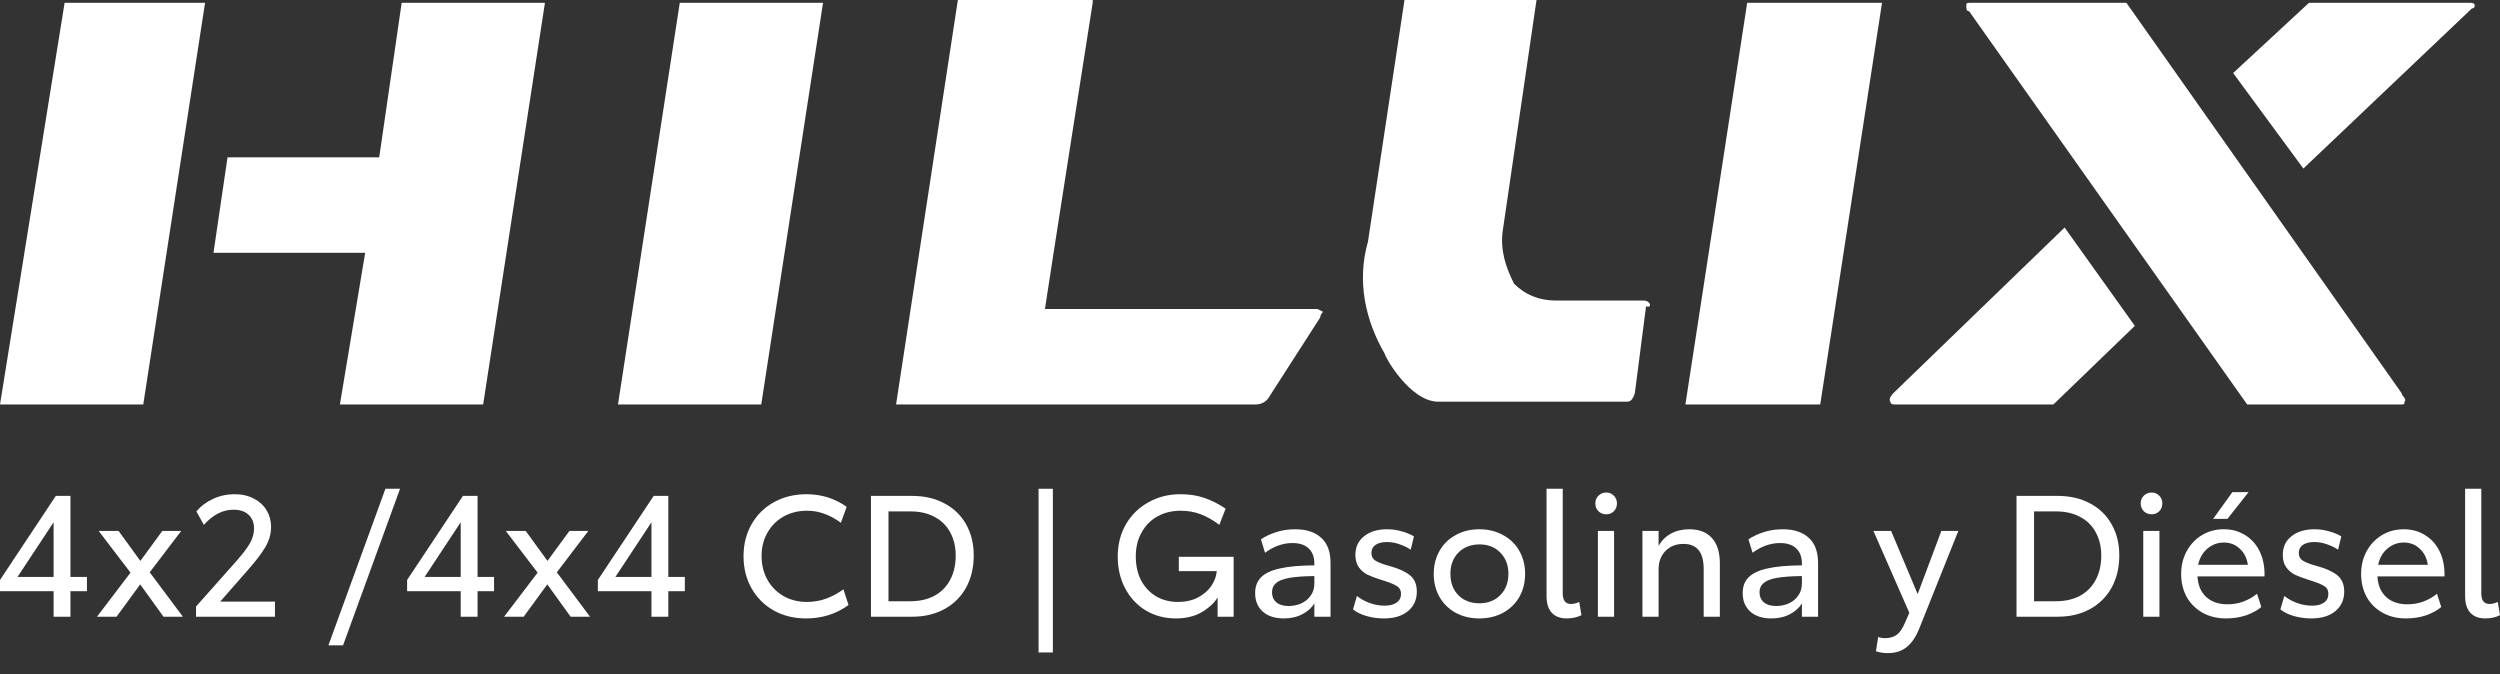
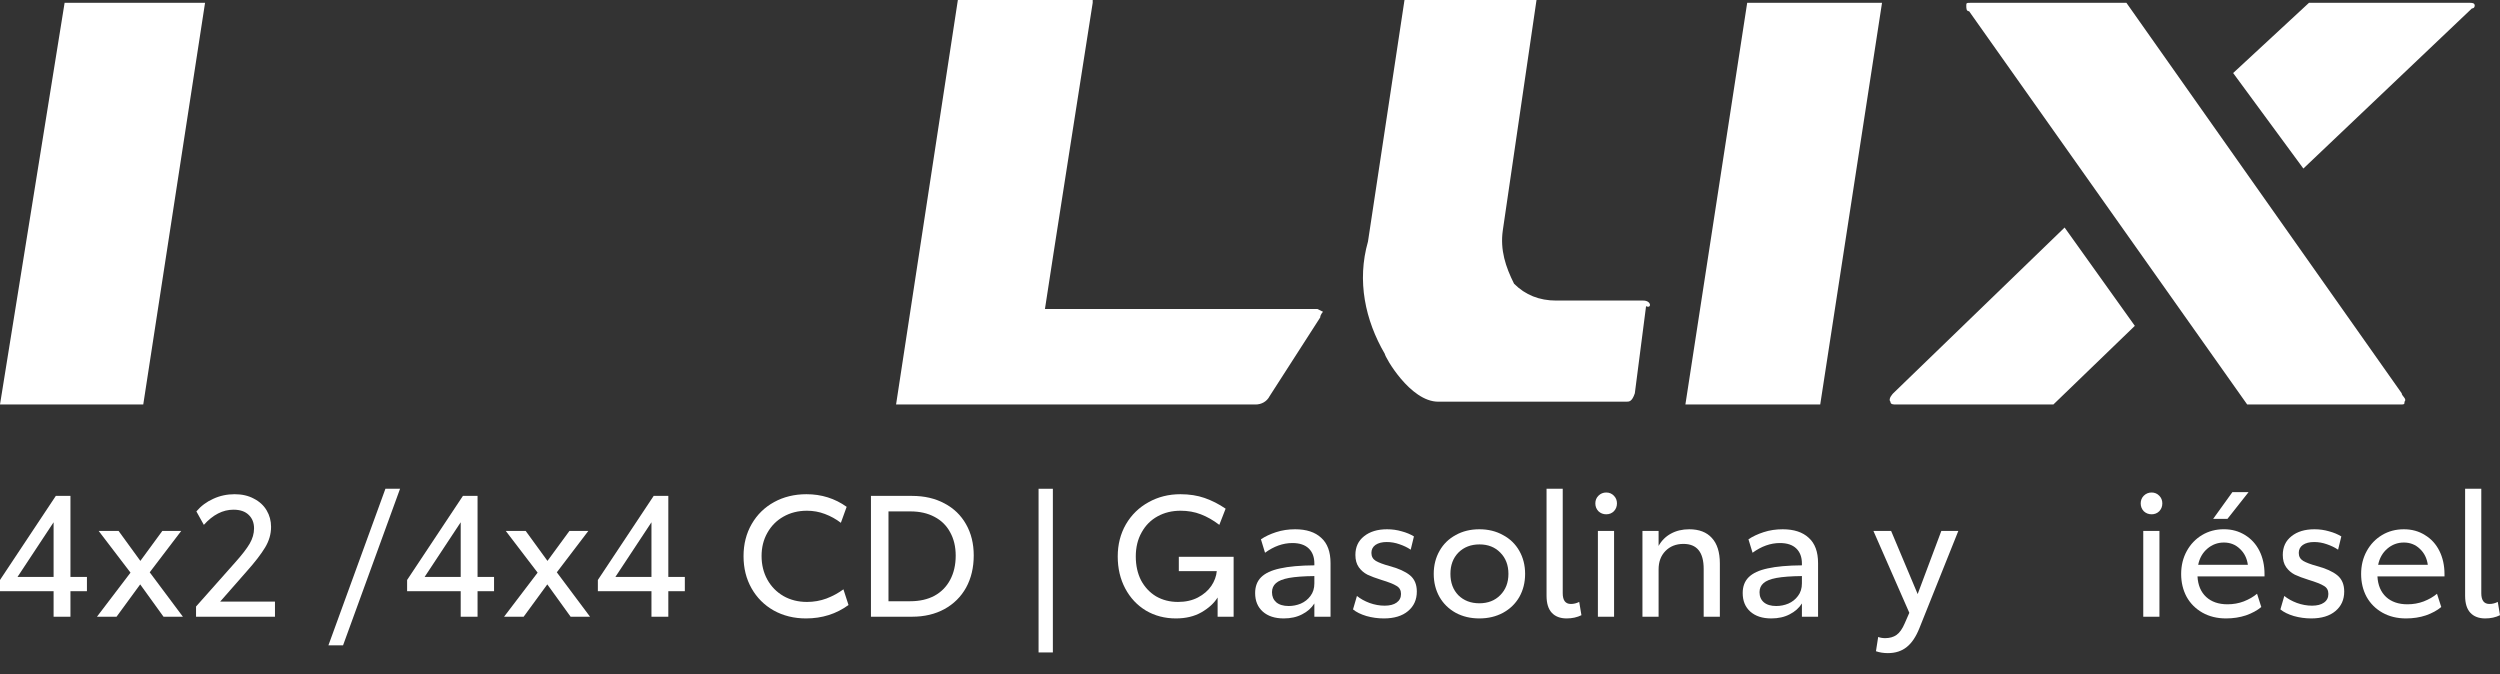
<svg xmlns="http://www.w3.org/2000/svg" width="89" height="24" viewBox="0 0 89 24" fill="none">
  <rect x="0" y="0" width="89" height="24" fill="#333333" stroke="none" />
-   <path d="M22 14.4H27.1L29.3 0.1H24.2L22 14.4Z" fill="white" />
  <path d="M46.9 11H37.2C37.3 10.3 38.9 0.1 38.9 0.1V0H34.1L31.9 14.4H44.7C44.9 14.4 45.1 14.3 45.2 14.1L47 11.3C47 11.2 47.1 11.1 47.1 11.1L46.9 11Z" fill="white" />
  <path d="M58.5 10.7H55.4C54.8 10.7 54.3 10.5 53.9 10.1C53.6 9.5 53.4 8.9 53.5 8.2L54.7 0H50L48.7 8.6C48.3 10 48.6 11.4 49.3 12.6C49.3 12.7 50.2 14.3 51.2 14.3H57.9C58 14.3 58.1 14.3 58.2 14L58.6 10.9C58.8 11 58.8 10.7 58.5 10.7Z" fill="white" />
  <path d="M60 14.4H64.8L67 0.1H62.2L60 14.4Z" fill="white" />
  <path d="M75.7 0.1H70.2C70 0.1 70 0.1 70 0.2C70 0.3 70 0.4 70.1 0.4L80 14.4H85.4C85.6 14.4 85.6 14.4 85.6 14.3C85.7 14.2 85.5 14.1 85.5 14L75.7 0.1Z" fill="white" />
  <path d="M88.1 0.2C88.1 0.1 88 0.1 87.9 0.1H82.2L79.5 2.6L82 6L88 0.3C88.1 0.3 88.1 0.2 88.1 0.2Z" fill="white" />
  <path d="M67.4 14C67.4 14 67.2 14.2 67.3 14.3C67.3 14.4 67.4 14.4 67.5 14.4H73.1L76 11.6L73.5 8.1L67.4 14Z" fill="white" />
  <path d="M0 14.4H5.1L7.3 0.1H2.3L0 14.4Z" fill="white" />
-   <path d="M13.5 5.6H8.1L7.6 9H13L12.1 14.4H17.2L19.4 0.1H14.3L13.5 5.6Z" fill="white" />
  <path d="M88.473 22.016C88.247 22.016 88.071 21.949 87.946 21.816C87.821 21.683 87.758 21.481 87.758 21.21V17.4H88.334V21.119C88.334 21.374 88.431 21.501 88.624 21.501C88.725 21.501 88.824 21.477 88.921 21.428L89 21.901C88.847 21.977 88.671 22.016 88.473 22.016Z" fill="white" />
  <path d="M87.024 20.52H84.637C84.653 20.831 84.756 21.075 84.946 21.253C85.136 21.426 85.388 21.513 85.703 21.513C85.909 21.513 86.103 21.479 86.285 21.41C86.471 21.337 86.628 21.247 86.757 21.138L86.909 21.61C86.763 21.731 86.582 21.83 86.364 21.907C86.146 21.98 85.909 22.016 85.655 22.016C85.336 22.016 85.055 21.947 84.813 21.81C84.571 21.673 84.383 21.485 84.25 21.247C84.12 21.004 84.056 20.734 84.056 20.435C84.056 20.132 84.122 19.86 84.256 19.617C84.389 19.375 84.571 19.185 84.801 19.048C85.031 18.91 85.29 18.842 85.576 18.842C85.859 18.842 86.109 18.91 86.327 19.048C86.549 19.181 86.721 19.369 86.842 19.611C86.963 19.853 87.024 20.13 87.024 20.441V20.52ZM86.43 20.108C86.398 19.874 86.303 19.684 86.146 19.538C85.992 19.389 85.802 19.314 85.576 19.314C85.354 19.314 85.158 19.387 84.989 19.532C84.819 19.678 84.71 19.87 84.662 20.108H86.43Z" fill="white" />
  <path d="M81.182 21.695L81.321 21.216C81.447 21.317 81.596 21.4 81.77 21.465C81.947 21.529 82.127 21.562 82.309 21.562C82.49 21.562 82.632 21.525 82.733 21.453C82.838 21.38 82.89 21.277 82.89 21.144C82.89 21.014 82.838 20.919 82.733 20.859C82.632 20.794 82.448 20.722 82.182 20.641C81.988 20.58 81.826 20.52 81.697 20.459C81.572 20.395 81.469 20.306 81.388 20.193C81.307 20.079 81.267 19.934 81.267 19.756C81.267 19.474 81.37 19.252 81.576 19.09C81.782 18.925 82.054 18.842 82.394 18.842C82.575 18.842 82.749 18.866 82.915 18.915C83.08 18.959 83.225 19.02 83.351 19.096L83.236 19.569C83.123 19.492 82.989 19.427 82.836 19.375C82.686 19.322 82.535 19.296 82.382 19.296C82.216 19.296 82.083 19.33 81.982 19.399C81.885 19.468 81.836 19.563 81.836 19.684C81.836 19.809 81.889 19.904 81.994 19.968C82.099 20.029 82.26 20.09 82.478 20.15C82.797 20.235 83.04 20.344 83.205 20.477C83.371 20.611 83.454 20.804 83.454 21.059C83.454 21.35 83.349 21.582 83.139 21.756C82.933 21.929 82.646 22.016 82.278 22.016C82.069 22.016 81.863 21.988 81.661 21.931C81.459 21.87 81.299 21.792 81.182 21.695Z" fill="white" />
  <path d="M80.617 20.52H78.231C78.247 20.83 78.35 21.075 78.54 21.252C78.73 21.426 78.982 21.513 79.297 21.513C79.503 21.513 79.697 21.479 79.878 21.41C80.064 21.337 80.222 21.246 80.351 21.137L80.502 21.61C80.357 21.731 80.175 21.83 79.957 21.907C79.739 21.979 79.503 22.016 79.248 22.016C78.929 22.016 78.649 21.947 78.406 21.81C78.164 21.672 77.976 21.485 77.843 21.246C77.714 21.004 77.649 20.733 77.649 20.435C77.649 20.132 77.716 19.859 77.849 19.617C77.982 19.375 78.164 19.185 78.394 19.047C78.624 18.91 78.883 18.841 79.17 18.841C79.452 18.841 79.703 18.91 79.921 19.047C80.143 19.181 80.314 19.369 80.436 19.611C80.557 19.853 80.617 20.13 80.617 20.441V20.52ZM80.024 20.108C79.992 19.873 79.897 19.683 79.739 19.538C79.586 19.389 79.396 19.314 79.17 19.314C78.948 19.314 78.752 19.387 78.582 19.532C78.412 19.677 78.303 19.869 78.255 20.108H80.024ZM79.472 17.521H80.048L79.297 18.472H78.788L79.472 17.521Z" fill="white" />
  <path d="M76.3 18.902H76.876V21.955H76.3V18.902ZM76.597 18.309C76.488 18.309 76.395 18.272 76.318 18.2C76.246 18.123 76.209 18.03 76.209 17.921C76.209 17.812 76.246 17.721 76.318 17.648C76.395 17.572 76.488 17.533 76.597 17.533C76.706 17.533 76.797 17.572 76.87 17.648C76.942 17.721 76.979 17.812 76.979 17.921C76.979 18.03 76.942 18.123 76.87 18.2C76.797 18.272 76.706 18.309 76.597 18.309Z" fill="white" />
-   <path d="M73.254 17.654C73.69 17.654 74.074 17.743 74.405 17.921C74.736 18.095 74.993 18.343 75.174 18.666C75.356 18.985 75.447 19.354 75.447 19.774C75.447 20.206 75.356 20.588 75.174 20.919C74.993 21.246 74.736 21.501 74.405 21.683C74.074 21.864 73.69 21.955 73.254 21.955H71.788V17.654H73.254ZM73.187 21.404C73.519 21.404 73.805 21.339 74.048 21.21C74.29 21.077 74.476 20.889 74.605 20.647C74.738 20.4 74.805 20.112 74.805 19.78C74.805 19.462 74.738 19.183 74.605 18.945C74.476 18.706 74.29 18.525 74.048 18.399C73.805 18.27 73.521 18.206 73.194 18.206H72.412V21.404H73.187Z" fill="white" />
-   <path d="M69.716 18.902L68.329 22.367C68.208 22.67 68.059 22.892 67.881 23.033C67.703 23.178 67.479 23.251 67.209 23.251C67.055 23.251 66.914 23.229 66.784 23.184L66.863 22.676C66.94 22.704 67.023 22.718 67.112 22.718C67.273 22.718 67.408 22.68 67.517 22.603C67.626 22.526 67.723 22.389 67.808 22.191L67.972 21.816L66.694 18.902H67.324L68.269 21.149L69.111 18.902H69.716Z" fill="white" />
+   <path d="M69.716 18.902L68.329 22.367C68.208 22.67 68.059 22.892 67.881 23.033C67.703 23.178 67.479 23.251 67.209 23.251C67.055 23.251 66.914 23.229 66.784 23.184L66.863 22.676C66.94 22.704 67.023 22.718 67.112 22.718C67.273 22.718 67.408 22.68 67.517 22.603C67.626 22.526 67.723 22.389 67.808 22.191L67.972 21.816L66.694 18.902H67.324L68.269 21.149L69.111 18.902Z" fill="white" />
  <path d="M63.463 18.842C63.863 18.842 64.172 18.943 64.39 19.145C64.612 19.343 64.723 19.643 64.723 20.047V21.955H64.148V21.483C64.047 21.644 63.901 21.774 63.712 21.87C63.526 21.968 63.308 22.016 63.057 22.016C62.742 22.016 62.494 21.935 62.312 21.774C62.13 21.612 62.04 21.392 62.04 21.113C62.04 20.879 62.11 20.691 62.252 20.55C62.397 20.405 62.623 20.3 62.93 20.235C63.237 20.166 63.643 20.13 64.148 20.126V20.059C64.148 19.833 64.081 19.655 63.948 19.526C63.814 19.397 63.621 19.332 63.366 19.332C63.031 19.332 62.706 19.448 62.391 19.678L62.245 19.199C62.395 19.098 62.575 19.013 62.785 18.945C62.995 18.876 63.221 18.842 63.463 18.842ZM63.233 21.574C63.382 21.574 63.526 21.546 63.663 21.489C63.804 21.428 63.919 21.337 64.008 21.216C64.101 21.095 64.148 20.946 64.148 20.768V20.508C63.768 20.512 63.467 20.534 63.245 20.574C63.027 20.615 62.871 20.677 62.779 20.762C62.686 20.843 62.639 20.95 62.639 21.083C62.639 21.233 62.69 21.352 62.791 21.441C62.896 21.529 63.043 21.574 63.233 21.574Z" fill="white" />
  <path d="M60.136 18.842C60.488 18.842 60.756 18.945 60.942 19.151C61.132 19.357 61.227 19.66 61.227 20.059V21.955H60.651V20.253C60.651 19.66 60.411 19.363 59.931 19.363C59.668 19.363 59.454 19.448 59.288 19.617C59.127 19.783 59.046 20.001 59.046 20.271V21.955H58.471V18.902H59.046V19.435C59.151 19.246 59.297 19.1 59.482 18.999C59.672 18.894 59.89 18.842 60.136 18.842Z" fill="white" />
  <path d="M56.885 18.902H57.461V21.955H56.885V18.902ZM57.182 18.309C57.073 18.309 56.98 18.272 56.904 18.2C56.831 18.123 56.794 18.03 56.794 17.921C56.794 17.812 56.831 17.721 56.904 17.648C56.98 17.572 57.073 17.533 57.182 17.533C57.291 17.533 57.382 17.572 57.455 17.648C57.527 17.721 57.564 17.812 57.564 17.921C57.564 18.03 57.527 18.123 57.455 18.2C57.382 18.272 57.291 18.309 57.182 18.309Z" fill="white" />
  <path d="M55.772 22.016C55.546 22.016 55.37 21.949 55.245 21.816C55.12 21.683 55.057 21.481 55.057 21.21V17.4H55.633V21.119C55.633 21.374 55.73 21.501 55.923 21.501C56.024 21.501 56.123 21.477 56.22 21.428L56.299 21.901C56.145 21.977 55.97 22.016 55.772 22.016Z" fill="white" />
  <path d="M52.665 22.016C52.35 22.016 52.069 21.949 51.823 21.816C51.576 21.679 51.384 21.491 51.247 21.253C51.11 21.01 51.041 20.736 51.041 20.429C51.041 20.126 51.11 19.853 51.247 19.611C51.384 19.369 51.576 19.181 51.823 19.048C52.069 18.91 52.35 18.842 52.665 18.842C52.98 18.842 53.26 18.91 53.507 19.048C53.757 19.181 53.951 19.369 54.088 19.611C54.225 19.853 54.294 20.126 54.294 20.429C54.294 20.736 54.225 21.01 54.088 21.253C53.951 21.491 53.757 21.679 53.507 21.816C53.26 21.949 52.98 22.016 52.665 22.016ZM52.665 21.477C52.971 21.477 53.22 21.38 53.41 21.186C53.603 20.992 53.7 20.74 53.7 20.429C53.7 20.118 53.603 19.866 53.41 19.672C53.22 19.478 52.974 19.381 52.671 19.381C52.364 19.381 52.113 19.478 51.919 19.672C51.73 19.866 51.635 20.118 51.635 20.429C51.635 20.744 51.73 20.998 51.919 21.192C52.113 21.382 52.362 21.477 52.665 21.477Z" fill="white" />
  <path d="M48.167 21.695L48.307 21.216C48.432 21.317 48.581 21.4 48.755 21.465C48.933 21.529 49.112 21.562 49.294 21.562C49.476 21.562 49.617 21.525 49.718 21.453C49.823 21.38 49.876 21.277 49.876 21.144C49.876 21.014 49.823 20.919 49.718 20.859C49.617 20.794 49.434 20.722 49.167 20.641C48.973 20.58 48.812 20.52 48.682 20.459C48.557 20.395 48.454 20.306 48.373 20.193C48.293 20.079 48.252 19.934 48.252 19.756C48.252 19.474 48.355 19.252 48.561 19.09C48.767 18.925 49.04 18.842 49.379 18.842C49.561 18.842 49.734 18.866 49.9 18.915C50.066 18.959 50.211 19.02 50.336 19.096L50.221 19.569C50.108 19.492 49.975 19.427 49.821 19.375C49.672 19.322 49.52 19.296 49.367 19.296C49.201 19.296 49.068 19.33 48.967 19.399C48.87 19.468 48.822 19.563 48.822 19.684C48.822 19.809 48.874 19.904 48.979 19.968C49.084 20.029 49.246 20.09 49.464 20.15C49.783 20.235 50.025 20.344 50.191 20.477C50.356 20.611 50.439 20.804 50.439 21.059C50.439 21.35 50.334 21.582 50.124 21.756C49.918 21.929 49.631 22.016 49.264 22.016C49.054 22.016 48.848 21.988 48.646 21.931C48.444 21.87 48.285 21.792 48.167 21.695Z" fill="white" />
  <path d="M46.107 18.842C46.507 18.842 46.816 18.943 47.034 19.145C47.256 19.343 47.367 19.643 47.367 20.047V21.955H46.791V21.483C46.691 21.644 46.545 21.774 46.355 21.87C46.169 21.968 45.951 22.016 45.701 22.016C45.386 22.016 45.138 21.935 44.956 21.774C44.774 21.612 44.683 21.392 44.683 21.113C44.683 20.879 44.754 20.691 44.895 20.55C45.041 20.405 45.267 20.3 45.574 20.235C45.881 20.166 46.287 20.13 46.791 20.126V20.059C46.791 19.833 46.725 19.655 46.592 19.526C46.458 19.397 46.264 19.332 46.01 19.332C45.675 19.332 45.35 19.448 45.035 19.678L44.889 19.199C45.039 19.098 45.218 19.013 45.428 18.945C45.639 18.876 45.865 18.842 46.107 18.842ZM45.877 21.574C46.026 21.574 46.169 21.546 46.307 21.489C46.448 21.428 46.563 21.337 46.652 21.216C46.745 21.095 46.791 20.946 46.791 20.768V20.508C46.412 20.512 46.111 20.534 45.889 20.574C45.671 20.615 45.515 20.677 45.422 20.762C45.33 20.843 45.283 20.95 45.283 21.083C45.283 21.233 45.334 21.352 45.434 21.441C45.539 21.529 45.687 21.574 45.877 21.574Z" fill="white" />
  <path d="M43.917 19.823V21.956H43.347V21.271C43.222 21.473 43.03 21.649 42.772 21.798C42.517 21.944 42.215 22.016 41.863 22.016C41.468 22.016 41.112 21.923 40.797 21.738C40.482 21.548 40.236 21.285 40.058 20.95C39.88 20.615 39.791 20.235 39.791 19.811C39.791 19.383 39.889 19.002 40.082 18.666C40.28 18.327 40.549 18.065 40.888 17.879C41.227 17.689 41.605 17.594 42.021 17.594C42.34 17.594 42.627 17.639 42.881 17.727C43.139 17.816 43.39 17.944 43.632 18.109L43.408 18.685C43.19 18.519 42.97 18.394 42.748 18.309C42.529 18.224 42.289 18.182 42.027 18.182C41.724 18.182 41.451 18.248 41.209 18.382C40.967 18.515 40.777 18.707 40.64 18.957C40.502 19.203 40.434 19.488 40.434 19.811C40.434 20.13 40.496 20.413 40.621 20.659C40.751 20.902 40.928 21.091 41.154 21.229C41.385 21.362 41.645 21.429 41.936 21.429C42.206 21.429 42.443 21.376 42.645 21.271C42.851 21.162 43.01 21.025 43.123 20.859C43.236 20.69 43.301 20.514 43.317 20.332H41.966V19.823H43.917Z" fill="white" />
  <path d="M36.973 17.4H37.482V23.227H36.973V17.4Z" fill="white" />
  <path d="M32.472 17.654C32.908 17.654 33.292 17.743 33.623 17.921C33.954 18.095 34.211 18.343 34.393 18.666C34.574 18.985 34.665 19.354 34.665 19.774C34.665 20.206 34.574 20.588 34.393 20.919C34.211 21.246 33.954 21.501 33.623 21.683C33.292 21.864 32.908 21.955 32.472 21.955H31.006V17.654H32.472ZM32.406 21.404C32.737 21.404 33.024 21.339 33.266 21.21C33.508 21.077 33.694 20.889 33.823 20.647C33.956 20.4 34.023 20.112 34.023 19.78C34.023 19.462 33.956 19.183 33.823 18.945C33.694 18.706 33.508 18.525 33.266 18.399C33.024 18.27 32.739 18.206 32.412 18.206H31.63V21.404H32.406Z" fill="white" />
  <path d="M28.693 22.016C28.265 22.016 27.881 21.921 27.542 21.732C27.207 21.542 26.944 21.279 26.755 20.944C26.565 20.609 26.47 20.227 26.47 19.799C26.47 19.371 26.567 18.989 26.761 18.654C26.954 18.319 27.221 18.059 27.56 17.873C27.899 17.687 28.283 17.594 28.711 17.594C29.244 17.594 29.721 17.744 30.141 18.043L29.935 18.612C29.761 18.479 29.571 18.374 29.365 18.297C29.163 18.22 28.951 18.182 28.729 18.182C28.414 18.182 28.134 18.253 27.887 18.394C27.645 18.531 27.455 18.723 27.318 18.969C27.18 19.212 27.112 19.486 27.112 19.793C27.112 20.104 27.18 20.385 27.318 20.635C27.455 20.881 27.645 21.075 27.887 21.217C28.134 21.358 28.414 21.429 28.729 21.429C28.971 21.429 29.202 21.388 29.42 21.308C29.642 21.223 29.844 21.114 30.026 20.98L30.207 21.538C29.771 21.857 29.266 22.016 28.693 22.016Z" fill="white" />
  <path d="M23.192 21.047H21.284V20.647L23.271 17.654H23.792V20.538H24.38V21.047H23.792V21.955H23.192V21.047ZM23.192 20.538V18.593L21.908 20.538H23.192Z" fill="white" />
  <path d="M19.139 20.386L18.006 18.902H18.715L19.49 19.968L20.271 18.902H20.944L19.823 20.374L21.005 21.955H20.314L19.484 20.804L18.642 21.955H17.945L19.139 20.386Z" fill="white" />
  <path d="M16.401 21.047H14.493V20.647L16.48 17.654H17.001V20.538H17.588V21.047H17.001V21.955H16.401V21.047ZM16.401 20.538V18.593L15.117 20.538H16.401Z" fill="white" />
  <path d="M13.721 17.4H14.242L12.213 22.973H11.692L13.721 17.4Z" fill="white" />
  <path d="M6.979 21.592L8.372 20.023C8.61 19.757 8.782 19.535 8.887 19.357C8.992 19.175 9.044 18.994 9.044 18.812C9.044 18.614 8.982 18.454 8.857 18.333C8.731 18.208 8.55 18.145 8.311 18.145C7.932 18.145 7.581 18.325 7.257 18.685L6.991 18.206C7.156 18.012 7.356 17.863 7.591 17.758C7.825 17.649 8.079 17.594 8.354 17.594C8.616 17.594 8.845 17.647 9.038 17.752C9.236 17.853 9.388 17.992 9.493 18.17C9.598 18.347 9.65 18.543 9.65 18.757C9.65 19.012 9.579 19.256 9.438 19.49C9.297 19.724 9.081 20.005 8.79 20.332L7.839 21.416H9.789V21.956H6.979V21.592Z" fill="white" />
  <path d="M4.646 20.386L3.513 18.902H4.222L4.997 19.968L5.778 18.902H6.451L5.33 20.374L6.511 21.955H5.821L4.991 20.804L4.149 21.955H3.452L4.646 20.386Z" fill="white" />
  <path d="M1.908 21.047H0V20.647L1.987 17.654H2.508V20.538H3.095V21.047H2.508V21.955H1.908V21.047ZM1.908 20.538V18.593L0.624 20.538H1.908Z" fill="white" />
</svg>